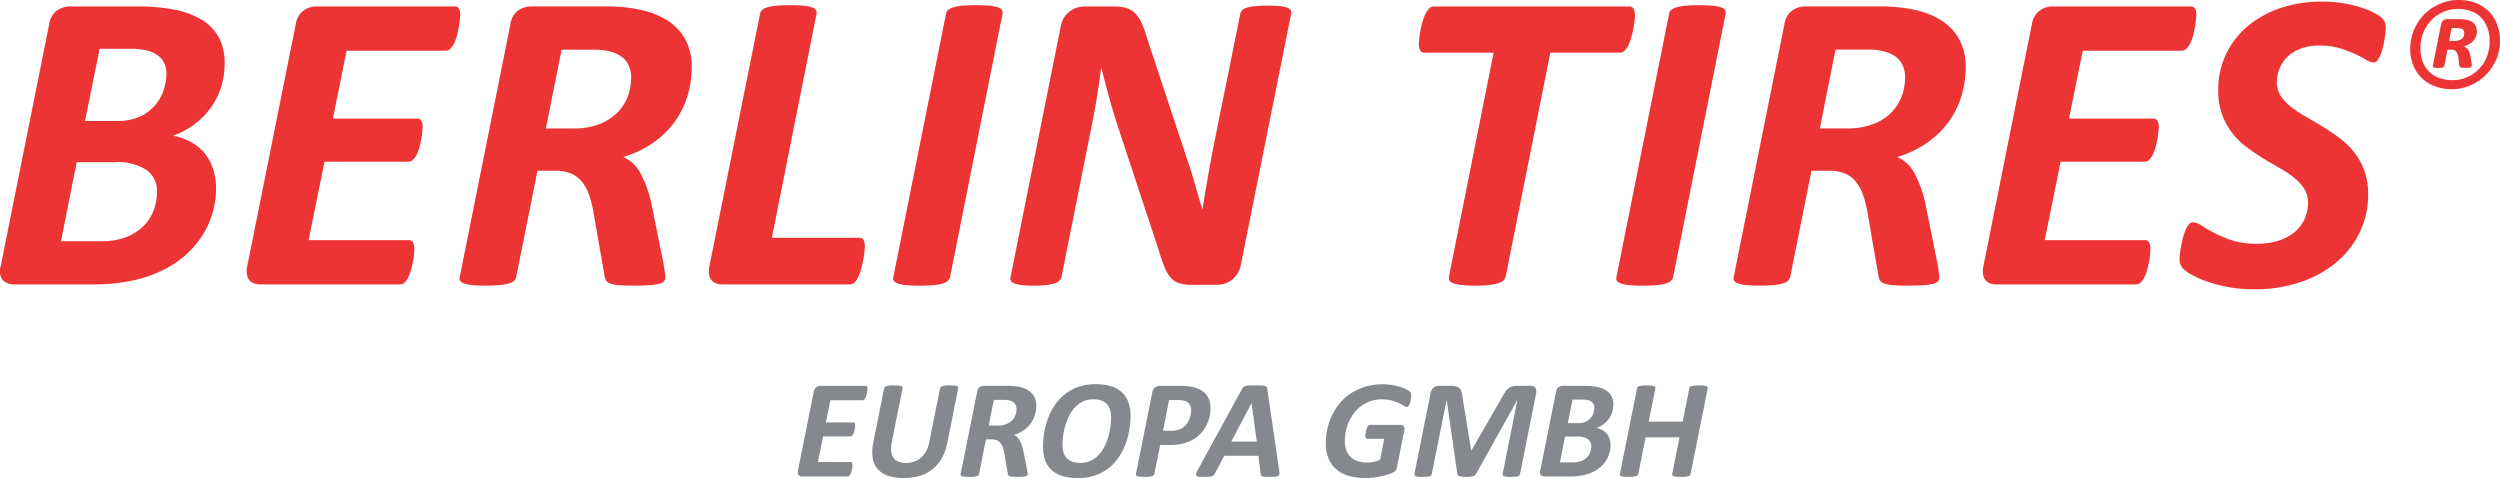
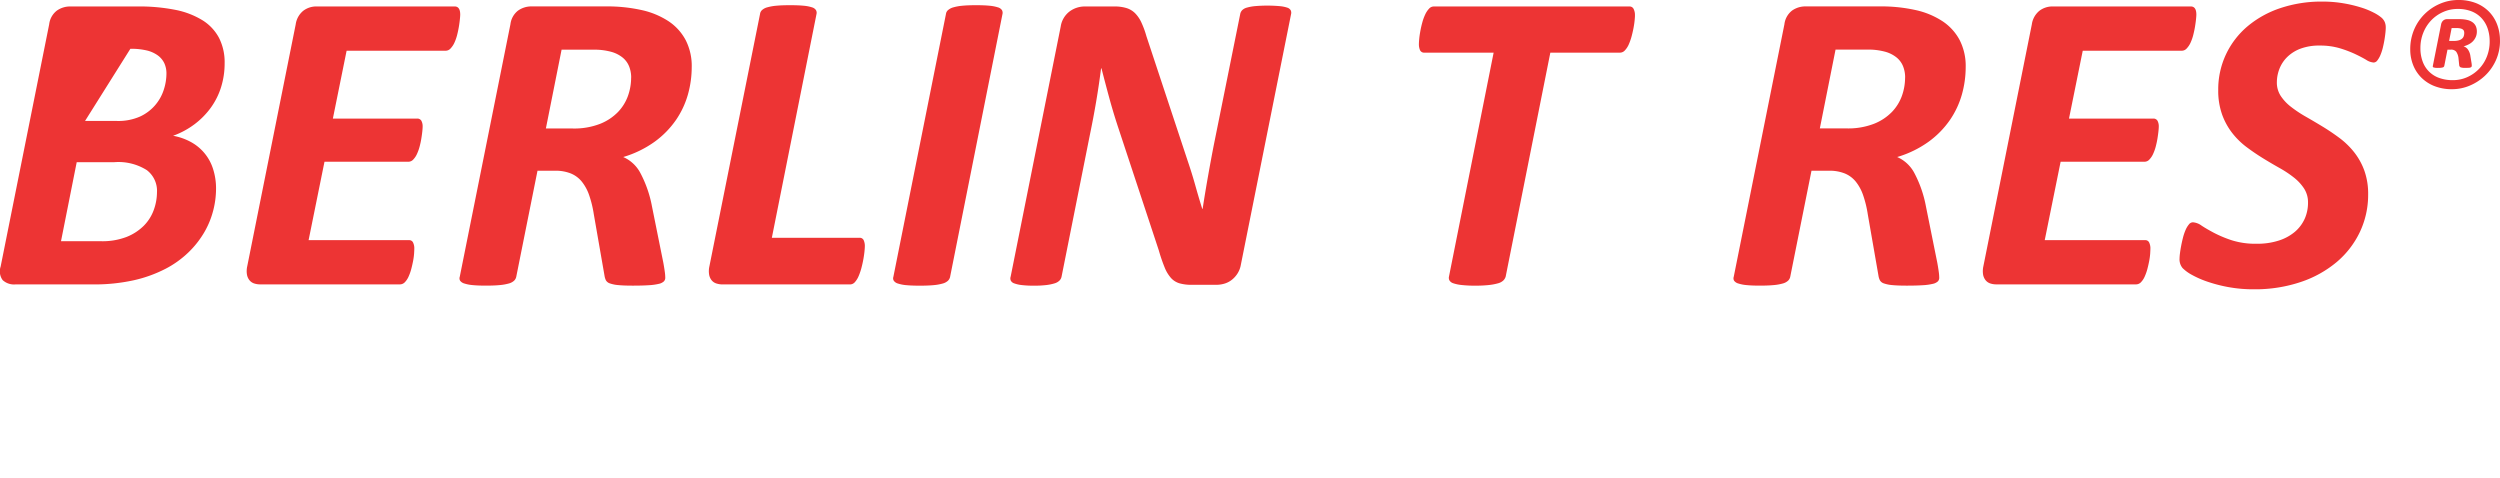
<svg xmlns="http://www.w3.org/2000/svg" width="366" height="69.989" viewBox="0 0 366 69.989">
  <g id="Group_9745" data-name="Group 9745" transform="translate(0)">
    <g id="Group_9832" data-name="Group 9832">
-       <path id="Path_38438" data-name="Path 38438" d="M32.886,10.784a11.623,11.623,0,0,1-.519,3.506,10.454,10.454,0,0,1-1.509,3.019,11.38,11.38,0,0,1-2.39,2.421,11.957,11.957,0,0,1-3.129,1.682,8.556,8.556,0,0,1,2.547.88,6.8,6.8,0,0,1,3.286,3.915,9.283,9.283,0,0,1,.456,3,12.78,12.78,0,0,1-.409,3.129A12.546,12.546,0,0,1,29.931,35.5a13.729,13.729,0,0,1-2.3,2.94,14.277,14.277,0,0,1-3.412,2.452,19.306,19.306,0,0,1-4.606,1.666,26.7,26.7,0,0,1-6.068.614H2.263a2.442,2.442,0,0,1-1.871-.629,2.164,2.164,0,0,1-.3-1.981L7.2,5.093a2.967,2.967,0,0,1,1.116-2,3.363,3.363,0,0,1,2-.613H20.09a27.171,27.171,0,0,1,5.6.5,11.988,11.988,0,0,1,3.962,1.525A6.778,6.778,0,0,1,32.069,7.09a7.847,7.847,0,0,1,.817,3.694m-9.9,18.833a3.81,3.81,0,0,0-1.493-3.176,7.785,7.785,0,0,0-4.763-1.163h-5.5l-2.3,11.57h5.848a9.874,9.874,0,0,0,3.757-.629,7.467,7.467,0,0,0,2.515-1.634,6.326,6.326,0,0,0,1.462-2.311,7.764,7.764,0,0,0,.471-2.656m1.384-17.293a3.554,3.554,0,0,0-.314-1.541,3.043,3.043,0,0,0-.943-1.132,4.55,4.55,0,0,0-1.588-.723,9.855,9.855,0,0,0-2.437-.251h-4.5L12.449,19.242H17.1a7.879,7.879,0,0,0,3.4-.645,6.476,6.476,0,0,0,3.474-3.914,7.716,7.716,0,0,0,.393-2.358" transform="translate(0 -1.534)" fill="#ed3434" />
+       <path id="Path_38438" data-name="Path 38438" d="M32.886,10.784a11.623,11.623,0,0,1-.519,3.506,10.454,10.454,0,0,1-1.509,3.019,11.38,11.38,0,0,1-2.39,2.421,11.957,11.957,0,0,1-3.129,1.682,8.556,8.556,0,0,1,2.547.88,6.8,6.8,0,0,1,3.286,3.915,9.283,9.283,0,0,1,.456,3,12.78,12.78,0,0,1-.409,3.129A12.546,12.546,0,0,1,29.931,35.5a13.729,13.729,0,0,1-2.3,2.94,14.277,14.277,0,0,1-3.412,2.452,19.306,19.306,0,0,1-4.606,1.666,26.7,26.7,0,0,1-6.068.614H2.263a2.442,2.442,0,0,1-1.871-.629,2.164,2.164,0,0,1-.3-1.981L7.2,5.093a2.967,2.967,0,0,1,1.116-2,3.363,3.363,0,0,1,2-.613H20.09a27.171,27.171,0,0,1,5.6.5,11.988,11.988,0,0,1,3.962,1.525A6.778,6.778,0,0,1,32.069,7.09a7.847,7.847,0,0,1,.817,3.694m-9.9,18.833a3.81,3.81,0,0,0-1.493-3.176,7.785,7.785,0,0,0-4.763-1.163h-5.5l-2.3,11.57h5.848a9.874,9.874,0,0,0,3.757-.629,7.467,7.467,0,0,0,2.515-1.634,6.326,6.326,0,0,0,1.462-2.311,7.764,7.764,0,0,0,.471-2.656m1.384-17.293a3.554,3.554,0,0,0-.314-1.541,3.043,3.043,0,0,0-.943-1.132,4.55,4.55,0,0,0-1.588-.723,9.855,9.855,0,0,0-2.437-.251L12.449,19.242H17.1a7.879,7.879,0,0,0,3.4-.645,6.476,6.476,0,0,0,3.474-3.914,7.716,7.716,0,0,0,.393-2.358" transform="translate(0 -1.534)" fill="#ed3434" />
      <path id="Path_38439" data-name="Path 38439" d="M125.678,3.677q0,.189-.047.66T125.49,5.39q-.095.582-.251,1.211a6.75,6.75,0,0,1-.394,1.148,3.094,3.094,0,0,1-.566.864.972.972,0,0,1-.708.346H109.046l-2.012,9.935h12.325a.675.675,0,0,1,.628.314,1.714,1.714,0,0,1,.189.881q0,.22-.047.676t-.142,1.037q-.093.582-.251,1.179a6.45,6.45,0,0,1-.393,1.1,2.859,2.859,0,0,1-.55.817.962.962,0,0,1-.692.314H105.807L103.481,36.69H118.2a.61.61,0,0,1,.566.33,1.962,1.962,0,0,1,.189.959c0,.147-.011.378-.031.692a9.154,9.154,0,0,1-.142,1.053q-.111.582-.268,1.179a6.988,6.988,0,0,1-.393,1.116,2.814,2.814,0,0,1-.55.833,1,1,0,0,1-.723.314H96.407a2.777,2.777,0,0,1-.912-.142,1.47,1.47,0,0,1-.676-.472,1.826,1.826,0,0,1-.362-.817,3.243,3.243,0,0,1,.032-1.179l7.106-35.465a3.107,3.107,0,0,1,1.131-2,3.148,3.148,0,0,1,1.887-.614H124.86q.818,0,.818,1.195" transform="translate(-58.302 -1.533)" fill="#ed3434" />
      <path id="Path_38440" data-name="Path 38440" d="M209.879,11.348a14.858,14.858,0,0,1-.55,3.993,12.674,12.674,0,0,1-1.745,3.741,13.236,13.236,0,0,1-3.1,3.176,15.313,15.313,0,0,1-4.637,2.264,5.177,5.177,0,0,1,2.531,2.373,17.123,17.123,0,0,1,1.682,4.858l1.667,8.269q.125.692.2,1.242a6.743,6.743,0,0,1,.079.927.754.754,0,0,1-.205.535,1.547,1.547,0,0,1-.739.362,8.2,8.2,0,0,1-1.462.2q-.928.063-2.342.063-1.321,0-2.122-.079a4.85,4.85,0,0,1-1.242-.251,1.026,1.026,0,0,1-.581-.456,2.325,2.325,0,0,1-.2-.66l-1.572-9.023a15.794,15.794,0,0,0-.676-2.767,6.594,6.594,0,0,0-1.085-2,4.067,4.067,0,0,0-1.62-1.195,6,6,0,0,0-2.28-.393H187.3l-3.112,15.532a1.1,1.1,0,0,1-.314.566,1.824,1.824,0,0,1-.77.409,7.089,7.089,0,0,1-1.336.236q-.819.078-2.013.079t-1.965-.079a5.373,5.373,0,0,1-1.21-.236,1.161,1.161,0,0,1-.6-.393.682.682,0,0,1-.063-.582l7.42-36.974a2.964,2.964,0,0,1,1.116-2,3.364,3.364,0,0,1,2-.614h10.91a23.036,23.036,0,0,1,5.172.534,11.767,11.767,0,0,1,3.946,1.635A7.568,7.568,0,0,1,209,7.419a8.308,8.308,0,0,1,.88,3.93m-8.866,1.541a4.407,4.407,0,0,0-.3-1.635,3.23,3.23,0,0,0-.959-1.3,4.612,4.612,0,0,0-1.713-.849,9.383,9.383,0,0,0-2.531-.3h-4.685l-2.3,11.539h3.93a10.464,10.464,0,0,0,3.993-.676,7.508,7.508,0,0,0,2.641-1.745,6.64,6.64,0,0,0,1.462-2.374,8.007,8.007,0,0,0,.456-2.657" transform="translate(-108.61 -1.533)" fill="#ed3434" />
      <path id="Path_38441" data-name="Path 38441" d="M294.141,37.3q0,.22-.047.707t-.157,1.116q-.111.629-.283,1.289a8.619,8.619,0,0,1-.409,1.211,3.18,3.18,0,0,1-.55.9.955.955,0,0,1-.723.346H273.328a2.935,2.935,0,0,1-.928-.142,1.457,1.457,0,0,1-.692-.472,1.817,1.817,0,0,1-.361-.817,3.225,3.225,0,0,1,.031-1.179L278.8,3.279a.916.916,0,0,1,.283-.566,1.825,1.825,0,0,1,.77-.409,7.053,7.053,0,0,1,1.32-.236q.8-.078,2.028-.078,1.195,0,1.981.078a5.42,5.42,0,0,1,1.226.236,1.026,1.026,0,0,1,.581.409.8.8,0,0,1,.079.566l-6.54,32.762h12.828a.626.626,0,0,1,.613.346,2.055,2.055,0,0,1,.173.912" transform="translate(-167.53 -1.229)" fill="#ed3434" />
      <path id="Path_38442" data-name="Path 38442" d="M350.181,41.762a1.094,1.094,0,0,1-.314.566,1.823,1.823,0,0,1-.77.409,7.058,7.058,0,0,1-1.336.236q-.818.078-2.012.078-1.226,0-2-.078a5.348,5.348,0,0,1-1.21-.236,1.111,1.111,0,0,1-.6-.409.661.661,0,0,1-.063-.566l7.7-38.484a.884.884,0,0,1,.3-.566,1.97,1.97,0,0,1,.786-.409,7.017,7.017,0,0,1,1.32-.236q.8-.078,2-.078t1.965.078a5.651,5.651,0,0,1,1.226.236,1.043,1.043,0,0,1,.6.409.8.8,0,0,1,.078.566Z" transform="translate(-211.087 -1.228)" fill="#ed3434" />
      <path id="Path_38443" data-name="Path 38443" d="M420.451,40.071a3.474,3.474,0,0,1-.487,1.289,3.693,3.693,0,0,1-.849.943,3.239,3.239,0,0,1-1.069.55,4.235,4.235,0,0,1-1.211.173h-3.521a6.5,6.5,0,0,1-1.855-.22,2.732,2.732,0,0,1-1.242-.786,5.279,5.279,0,0,1-.928-1.541A23.759,23.759,0,0,1,408.441,38l-6.006-18.173q-.692-2.106-1.273-4.245t-1.117-4.244h-.062q-.314,2.484-.723,4.889t-.912,4.826L394.2,41.832a1.151,1.151,0,0,1-.3.566,1.678,1.678,0,0,1-.707.409,6.537,6.537,0,0,1-1.211.252,14.957,14.957,0,0,1-1.839.094,14.173,14.173,0,0,1-1.808-.094,4.493,4.493,0,0,1-1.085-.252.849.849,0,0,1-.488-.409.8.8,0,0,1-.016-.566l7.326-36.6a3.413,3.413,0,0,1,1.289-2.217,3.733,3.733,0,0,1,2.264-.739h4.307a5.881,5.881,0,0,1,1.776.236,3.065,3.065,0,0,1,1.258.754,4.826,4.826,0,0,1,.912,1.336,13.153,13.153,0,0,1,.739,2.012l6.068,18.33q.6,1.761,1.084,3.49t1.022,3.459h.063q.346-2.264.77-4.669t.865-4.669l3.867-19.179a1.111,1.111,0,0,1,.283-.55,1.519,1.519,0,0,1,.676-.377,6.4,6.4,0,0,1,1.179-.22,21.04,21.04,0,0,1,3.647,0,4.785,4.785,0,0,1,1.1.22.89.89,0,0,1,.5.377.809.809,0,0,1,.063.55Z" transform="translate(-238.787 -1.329)" fill="#ed3434" />
      <path id="Path_38444" data-name="Path 38444" d="M574.705,3.8c0,.146-.016.383-.047.707s-.083.687-.157,1.085-.168.813-.283,1.242a8.122,8.122,0,0,1-.409,1.179,3.018,3.018,0,0,1-.566.881.971.971,0,0,1-.707.346H562.317l-6.54,32.793a1.344,1.344,0,0,1-.346.566,1.824,1.824,0,0,1-.77.409,7.787,7.787,0,0,1-1.321.251,17.752,17.752,0,0,1-2.028.095,16.97,16.97,0,0,1-1.98-.095,5.526,5.526,0,0,1-1.211-.251,1.017,1.017,0,0,1-.566-.409.8.8,0,0,1-.079-.566l6.539-32.793H543.893a.653.653,0,0,1-.645-.346,2.142,2.142,0,0,1-.172-.943q0-.251.046-.739t.158-1.1q.109-.613.283-1.258a6.991,6.991,0,0,1,.424-1.179,3.231,3.231,0,0,1,.566-.864.939.939,0,0,1,.692-.33h28.674a.642.642,0,0,1,.581.346,1.926,1.926,0,0,1,.2.975" transform="translate(-335.347 -1.533)" fill="#ed3434" />
-       <path id="Path_38445" data-name="Path 38445" d="M626.94,41.762a1.09,1.09,0,0,1-.314.566,1.823,1.823,0,0,1-.77.409,7.058,7.058,0,0,1-1.336.236q-.818.078-2.013.078-1.226,0-2-.078a5.346,5.346,0,0,1-1.21-.236,1.111,1.111,0,0,1-.6-.409.66.66,0,0,1-.063-.566l7.7-38.484a.886.886,0,0,1,.3-.566,1.97,1.97,0,0,1,.786-.409,7.02,7.02,0,0,1,1.32-.236q.8-.078,2-.078t1.965.078a5.653,5.653,0,0,1,1.227.236,1.042,1.042,0,0,1,.6.409.8.8,0,0,1,.079.566Z" transform="translate(-381.985 -1.228)" fill="#ed3434" />
      <path id="Path_38446" data-name="Path 38446" d="M697.476,11.348a14.881,14.881,0,0,1-.55,3.993,12.7,12.7,0,0,1-1.745,3.741,13.243,13.243,0,0,1-3.1,3.176,15.308,15.308,0,0,1-4.637,2.264,5.18,5.18,0,0,1,2.531,2.373,17.1,17.1,0,0,1,1.681,4.858l1.667,8.269q.125.692.2,1.242a6.76,6.76,0,0,1,.079.927.757.757,0,0,1-.2.535,1.551,1.551,0,0,1-.74.362,8.184,8.184,0,0,1-1.462.2q-.928.063-2.342.063-1.32,0-2.122-.079a4.841,4.841,0,0,1-1.242-.251,1.023,1.023,0,0,1-.581-.456,2.327,2.327,0,0,1-.205-.66l-1.571-9.023a15.75,15.75,0,0,0-.676-2.767,6.579,6.579,0,0,0-1.085-2,4.065,4.065,0,0,0-1.619-1.195,6,6,0,0,0-2.279-.393H674.9l-3.113,15.532a1.1,1.1,0,0,1-.314.566,1.831,1.831,0,0,1-.771.409,7.093,7.093,0,0,1-1.336.236q-.819.078-2.012.079t-1.965-.079a5.36,5.36,0,0,1-1.21-.236,1.157,1.157,0,0,1-.6-.393.682.682,0,0,1-.063-.582l7.42-36.974a2.964,2.964,0,0,1,1.116-2,3.364,3.364,0,0,1,2-.614h10.91a23.033,23.033,0,0,1,5.172.534,11.771,11.771,0,0,1,3.946,1.635,7.566,7.566,0,0,1,2.515,2.767,8.3,8.3,0,0,1,.881,3.93m-8.866,1.541a4.4,4.4,0,0,0-.3-1.635,3.219,3.219,0,0,0-.959-1.3,4.616,4.616,0,0,0-1.713-.849,9.378,9.378,0,0,0-2.531-.3h-4.685l-2.3,11.539h3.93a10.462,10.462,0,0,0,3.993-.676,7.508,7.508,0,0,0,2.641-1.745,6.638,6.638,0,0,0,1.462-2.374,8,8,0,0,0,.456-2.657" transform="translate(-409.698 -1.533)" fill="#ed3434" />
      <path id="Path_38447" data-name="Path 38447" d="M790.164,3.677q0,.189-.047.66c-.032.314-.08.666-.142,1.053s-.147.792-.252,1.211a6.7,6.7,0,0,1-.393,1.148,3.08,3.08,0,0,1-.566.864.969.969,0,0,1-.707.346H773.532l-2.013,9.935h12.325a.676.676,0,0,1,.629.314,1.722,1.722,0,0,1,.189.881q0,.22-.048.676t-.141,1.037q-.095.582-.252,1.179a6.454,6.454,0,0,1-.393,1.1,2.849,2.849,0,0,1-.55.817.96.96,0,0,1-.692.314H770.293L767.967,36.69h14.714a.61.61,0,0,1,.566.33,1.962,1.962,0,0,1,.189.959c0,.147-.012.378-.031.692a9.032,9.032,0,0,1-.142,1.053q-.111.582-.267,1.179a7.017,7.017,0,0,1-.393,1.116,2.8,2.8,0,0,1-.55.833.994.994,0,0,1-.723.314H760.892a2.775,2.775,0,0,1-.911-.142,1.471,1.471,0,0,1-.676-.472,1.837,1.837,0,0,1-.362-.817,3.266,3.266,0,0,1,.032-1.179L766.08,5.092a3.106,3.106,0,0,1,1.132-2,3.148,3.148,0,0,1,1.887-.614h20.248q.818,0,.817,1.195" transform="translate(-468.618 -1.533)" fill="#ed3434" />
      <path id="Path_38448" data-name="Path 38448" d="M864.4,4.428q0,.252-.047.723t-.142,1.038q-.094.566-.236,1.148a7.119,7.119,0,0,1-.346,1.069,3.355,3.355,0,0,1-.456.8.7.7,0,0,1-.534.315,2.293,2.293,0,0,1-1.1-.393q-.66-.393-1.619-.849a16.625,16.625,0,0,0-2.247-.849,10.032,10.032,0,0,0-2.925-.393,7.76,7.76,0,0,0-2.877.472,5.543,5.543,0,0,0-1.934,1.242,4.943,4.943,0,0,0-1.116,1.729,5.433,5.433,0,0,0-.362,1.933,3.558,3.558,0,0,0,.567,2,6.713,6.713,0,0,0,1.509,1.6,17.749,17.749,0,0,0,2.153,1.431q1.21.692,2.452,1.446t2.452,1.651a11.531,11.531,0,0,1,2.154,2.075,9.682,9.682,0,0,1,1.51,2.7,10.036,10.036,0,0,1,.566,3.506,12.688,12.688,0,0,1-1.2,5.487,13.111,13.111,0,0,1-3.38,4.4,16.09,16.09,0,0,1-5.282,2.94,20.942,20.942,0,0,1-6.87,1.069,20.152,20.152,0,0,1-3.773-.33,21.226,21.226,0,0,1-3.065-.8,13.958,13.958,0,0,1-2.248-.991,5.775,5.775,0,0,1-1.352-.99,2.006,2.006,0,0,1-.44-1.415,6.609,6.609,0,0,1,.063-.755q.062-.5.173-1.084t.267-1.195a7.241,7.241,0,0,1,.377-1.116,3.3,3.3,0,0,1,.488-.818.765.765,0,0,1,.582-.314,2.438,2.438,0,0,1,1.273.487q.738.488,1.839,1.069a17.272,17.272,0,0,0,2.61,1.085,11.487,11.487,0,0,0,3.615.5,10.193,10.193,0,0,0,3.255-.472A6.874,6.874,0,0,0,851.1,34.3a5.46,5.46,0,0,0,1.431-1.9,5.725,5.725,0,0,0,.488-2.374,3.694,3.694,0,0,0-.566-2.044,6.779,6.779,0,0,0-1.493-1.62,15.754,15.754,0,0,0-2.107-1.4q-1.179-.661-2.405-1.415t-2.406-1.635a11.164,11.164,0,0,1-2.106-2.059,9.836,9.836,0,0,1-1.494-2.72,10.363,10.363,0,0,1-.566-3.584,12.025,12.025,0,0,1,1.132-5.219,12.18,12.18,0,0,1,3.144-4.1,14.656,14.656,0,0,1,4.81-2.673,18.913,18.913,0,0,1,6.163-.959,18.157,18.157,0,0,1,2.987.236,19.629,19.629,0,0,1,2.579.6,11.265,11.265,0,0,1,1.98.8,5.708,5.708,0,0,1,1.132.739,1.923,1.923,0,0,1,.455.629,2.113,2.113,0,0,1,.142.833" transform="translate(-515.126 -0.366)" fill="#ed3434" />
      <path id="Path_38449" data-name="Path 38449" d="M935.635,5.925a6.927,6.927,0,0,1-.588,2.87,7.09,7.09,0,0,1-1.568,2.249,7.437,7.437,0,0,1-2.241,1.477,6.607,6.607,0,0,1-2.618.537,6.833,6.833,0,0,1-2.643-.478,5.586,5.586,0,0,1-1.921-1.284,5.4,5.4,0,0,1-1.167-1.854,6.183,6.183,0,0,1-.394-2.191,7.323,7.323,0,0,1,.579-2.946,7.045,7.045,0,0,1,1.569-2.291A7.225,7.225,0,0,1,926.9.529,6.757,6.757,0,0,1,929.526,0a6.886,6.886,0,0,1,2.61.461,5.512,5.512,0,0,1,1.9,1.259,5.456,5.456,0,0,1,1.184,1.88,6.494,6.494,0,0,1,.411,2.324m-1.51.134a5.746,5.746,0,0,0-.3-1.905,4.266,4.266,0,0,0-.89-1.5,3.981,3.981,0,0,0-1.46-.991,5.4,5.4,0,0,0-2.031-.352,5.159,5.159,0,0,0-2.123.444,5.509,5.509,0,0,0-1.737,1.208,5.636,5.636,0,0,0-1.167,1.813,5.916,5.916,0,0,0-.428,2.257,5.534,5.534,0,0,0,.336,2,3.962,3.962,0,0,0,2.451,2.392,5.765,5.765,0,0,0,1.946.311,5.124,5.124,0,0,0,2.107-.436,5.516,5.516,0,0,0,1.721-1.192,5.458,5.458,0,0,0,1.158-1.8,5.964,5.964,0,0,0,.419-2.249m-2.652,3.189a2.711,2.711,0,0,1,.033.369.256.256,0,0,1-.092.21.524.524,0,0,1-.286.093q-.193.016-.562.016a1.874,1.874,0,0,1-.713-.084.425.425,0,0,1-.193-.353l-.1-.99a2.069,2.069,0,0,0-.336-.939.941.941,0,0,0-.789-.3h-.486l-.47,2.383a.307.307,0,0,1-.218.218,2.336,2.336,0,0,1-.688.067,1.965,1.965,0,0,1-.671-.067.178.178,0,0,1-.1-.218l1.209-6.059a1.035,1.035,0,0,1,.293-.571.873.873,0,0,1,.629-.218h1.762a4.919,4.919,0,0,1,1.141.117,2.145,2.145,0,0,1,.8.353,1.479,1.479,0,0,1,.461.562,1.851,1.851,0,0,1,.151.781,1.954,1.954,0,0,1-.159.8,2.153,2.153,0,0,1-.42.629,2.345,2.345,0,0,1-.621.453,3.668,3.668,0,0,1-.747.285,1.24,1.24,0,0,1,.646.47,2.23,2.23,0,0,1,.36.974ZM930.4,4.8a.826.826,0,0,0-.042-.26.462.462,0,0,0-.159-.218.956.956,0,0,0-.336-.151,2.274,2.274,0,0,0-.571-.059h-.738l-.369,1.88h.688a2.535,2.535,0,0,0,.747-.092,1.241,1.241,0,0,0,.47-.251.838.838,0,0,0,.244-.378,1.6,1.6,0,0,0,.067-.47" transform="translate(-569.635 0)" fill="#ed3434" />
-       <path id="Path_38534" data-name="Path 38534" d="M-56.01-12.879q0,.062-.015.215t-.046.344q-.031.19-.082.395a2.183,2.183,0,0,1-.128.374,1.008,1.008,0,0,1-.185.282.317.317,0,0,1-.231.113h-4.737l-.656,3.24h4.02a.22.22,0,0,1,.205.1.56.56,0,0,1,.062.287q0,.072-.015.22t-.046.338q-.031.19-.082.385a2.108,2.108,0,0,1-.128.359.932.932,0,0,1-.179.267.314.314,0,0,1-.226.1H-62.49l-.759,3.743h4.8A.2.2,0,0,1-58.265-2a.641.641,0,0,1,.062.313q0,.072-.01.226a2.905,2.905,0,0,1-.046.344q-.036.19-.087.385a2.281,2.281,0,0,1-.128.364.916.916,0,0,1-.179.272.324.324,0,0,1-.236.1h-6.665a.9.9,0,0,1-.3-.046.48.48,0,0,1-.22-.154.6.6,0,0,1-.118-.267,1.058,1.058,0,0,1,.01-.385l2.317-11.566a1.014,1.014,0,0,1,.369-.651,1.026,1.026,0,0,1,.615-.2h6.6Q-56.01-13.269-56.01-12.879Zm11.689,7.988a7.5,7.5,0,0,1-.8,2.23,5.485,5.485,0,0,1-1.354,1.6,5.582,5.582,0,0,1-1.861.969,7.882,7.882,0,0,1-2.323.323A7.171,7.171,0,0,1-52.98-.1a3.445,3.445,0,0,1-1.533-.99,3.293,3.293,0,0,1-.728-1.646,6.341,6.341,0,0,1,.1-2.292l1.579-7.875a.374.374,0,0,1,.1-.185.553.553,0,0,1,.246-.133,2.548,2.548,0,0,1,.431-.082,5.84,5.84,0,0,1,.661-.031,5.588,5.588,0,0,1,.646.031,1.921,1.921,0,0,1,.4.082.336.336,0,0,1,.19.133.261.261,0,0,1,.026.185l-1.579,7.875a4.229,4.229,0,0,0-.092,1.364,2.012,2.012,0,0,0,.344.948,1.6,1.6,0,0,0,.733.554,3.057,3.057,0,0,0,1.107.179,3.582,3.582,0,0,0,1.215-.2,2.975,2.975,0,0,0,.99-.584,3.479,3.479,0,0,0,.733-.938,4.469,4.469,0,0,0,.446-1.261l1.589-7.937a.374.374,0,0,1,.1-.185.549.549,0,0,1,.236-.133,2.291,2.291,0,0,1,.426-.082,5.868,5.868,0,0,1,.656-.031,5.316,5.316,0,0,1,.636.031,1.9,1.9,0,0,1,.39.082.336.336,0,0,1,.19.133.261.261,0,0,1,.026.185Zm13.032-5.486a4.845,4.845,0,0,1-.179,1.3,4.132,4.132,0,0,1-.569,1.22,4.317,4.317,0,0,1-1.01,1.036,4.992,4.992,0,0,1-1.512.738,1.687,1.687,0,0,1,.825.774,5.573,5.573,0,0,1,.549,1.584l.543,2.7q.041.226.067.405a2.2,2.2,0,0,1,.026.3.247.247,0,0,1-.067.174.508.508,0,0,1-.241.118,2.648,2.648,0,0,1-.477.067q-.3.021-.764.021-.431,0-.692-.026A1.573,1.573,0,0,1-35.2-.046a.336.336,0,0,1-.19-.149.759.759,0,0,1-.067-.215l-.513-2.943a5.13,5.13,0,0,0-.22-.9,2.143,2.143,0,0,0-.354-.651,1.325,1.325,0,0,0-.528-.39,1.955,1.955,0,0,0-.743-.128h-.841L-39.666-.359a.357.357,0,0,1-.1.185.6.6,0,0,1-.251.133,2.3,2.3,0,0,1-.436.077q-.267.026-.656.026t-.641-.026a1.746,1.746,0,0,1-.395-.077.379.379,0,0,1-.195-.128.223.223,0,0,1-.021-.19l2.42-12.059a.968.968,0,0,1,.364-.651,1.1,1.1,0,0,1,.651-.2h3.558a7.5,7.5,0,0,1,1.687.174,3.829,3.829,0,0,1,1.287.533,2.466,2.466,0,0,1,.82.9A2.707,2.707,0,0,1-31.288-10.377Zm-2.892.5a1.436,1.436,0,0,0-.1-.533,1.053,1.053,0,0,0-.313-.426,1.5,1.5,0,0,0-.559-.277,3.054,3.054,0,0,0-.825-.1H-37.5l-.749,3.763h1.282a3.411,3.411,0,0,0,1.3-.22,2.444,2.444,0,0,0,.861-.569,2.164,2.164,0,0,0,.477-.774A2.61,2.61,0,0,0-34.18-9.875Zm16.693,1.046A12.233,12.233,0,0,1-17.651-6.9a11.223,11.223,0,0,1-.528,2.035,9.515,9.515,0,0,1-.959,1.933,7.041,7.041,0,0,1-1.446,1.625,6.761,6.761,0,0,1-2,1.123A7.575,7.575,0,0,1-25.2.236a7.833,7.833,0,0,1-2.189-.277,4.127,4.127,0,0,1-1.6-.851,3.609,3.609,0,0,1-.984-1.446A5.733,5.733,0,0,1-30.3-4.389,12.685,12.685,0,0,1-30.135-6.4a10.908,10.908,0,0,1,.543-2.061,9.349,9.349,0,0,1,.979-1.923A7.246,7.246,0,0,1-27.156-12a6.6,6.6,0,0,1,1.989-1.1,7.679,7.679,0,0,1,2.584-.405,7.7,7.7,0,0,1,2.189.282,4.1,4.1,0,0,1,1.594.861A3.665,3.665,0,0,1-17.82-10.9,5.85,5.85,0,0,1-17.487-8.829Zm-2.851.256a4.305,4.305,0,0,0-.138-1.133,2.111,2.111,0,0,0-.446-.856,2,2,0,0,0-.8-.538,3.423,3.423,0,0,0-1.215-.19,3.421,3.421,0,0,0-1.569.344,4.057,4.057,0,0,0-1.179.9,5.171,5.171,0,0,0-.841,1.266,9.053,9.053,0,0,0-.543,1.446,9.846,9.846,0,0,0-.292,1.43,10,10,0,0,0-.087,1.22,4.29,4.29,0,0,0,.138,1.138,2.037,2.037,0,0,0,.451.846,2.025,2.025,0,0,0,.81.528,3.544,3.544,0,0,0,1.225.185,3.44,3.44,0,0,0,1.559-.338A3.958,3.958,0,0,0-22.1-3.215a5.191,5.191,0,0,0,.836-1.256,8.945,8.945,0,0,0,.543-1.436,9.691,9.691,0,0,0,.292-1.425A10.123,10.123,0,0,0-20.338-8.572Zm14.56-1.446a5.977,5.977,0,0,1-.128,1.2,5.291,5.291,0,0,1-.415,1.225,5.292,5.292,0,0,1-.743,1.138A4.786,4.786,0,0,1-8.182-5.5a5.744,5.744,0,0,1-1.533.656,7.746,7.746,0,0,1-2.051.241H-13.15L-14-.359a.357.357,0,0,1-.1.185.6.6,0,0,1-.256.133A2.419,2.419,0,0,1-14.8.036q-.267.026-.656.026t-.631-.026a1.746,1.746,0,0,1-.395-.077.379.379,0,0,1-.195-.128.223.223,0,0,1-.021-.19L-14.309-12.3a1.152,1.152,0,0,1,.4-.723,1.193,1.193,0,0,1,.759-.241h2.9q.533,0,.954.036a7.473,7.473,0,0,1,.831.118,4.214,4.214,0,0,1,1.123.379,2.957,2.957,0,0,1,.846.641,2.653,2.653,0,0,1,.533.9A3.483,3.483,0,0,1-5.778-10.018Zm-2.84.308a1.514,1.514,0,0,0-.236-.851,1.249,1.249,0,0,0-.728-.5,2.186,2.186,0,0,0-.482-.1q-.267-.026-.595-.026h-1.189l-.882,4.5h1.23a3.18,3.18,0,0,0,1-.138,2.688,2.688,0,0,0,.728-.364,2.322,2.322,0,0,0,.533-.533,3.162,3.162,0,0,0,.359-.646,3.365,3.365,0,0,0,.2-.682A3.752,3.752,0,0,0-8.618-9.71ZM4.26-1a3.831,3.831,0,0,1,.046.584A.4.4,0,0,1,4.163-.1a.871.871,0,0,1-.456.133q-.318.026-.872.026-.39,0-.636-.015A1.725,1.725,0,0,1,1.82-.01a.316.316,0,0,1-.185-.123.492.492,0,0,1-.062-.226L1.215-3.025H-3.768L-5.142-.42a.993.993,0,0,1-.164.241.587.587,0,0,1-.267.149A2.279,2.279,0,0,1-6.04.041q-.292.021-.733.021A6.675,6.675,0,0,1-7.506.031a.49.49,0,0,1-.349-.149.364.364,0,0,1-.021-.333,3.416,3.416,0,0,1,.261-.574L-1.174-12.8a1.546,1.546,0,0,1,.205-.282.65.65,0,0,1,.292-.164,2.241,2.241,0,0,1,.513-.072q.323-.015.846-.015.6,0,.959.015a2.458,2.458,0,0,1,.549.072.4.4,0,0,1,.256.169.832.832,0,0,1,.082.308ZM.231-10.736H.22L-2.743-5.1H.989ZM23.6-11.854q0,.1-.015.267t-.051.354q-.036.19-.087.379a2.12,2.12,0,0,1-.123.344,1.025,1.025,0,0,1-.159.251.245.245,0,0,1-.179.1.916.916,0,0,1-.431-.174,7.824,7.824,0,0,0-.718-.39,6.23,6.23,0,0,0-1.077-.39,5.745,5.745,0,0,0-1.507-.174,4.876,4.876,0,0,0-1.6.251,5.043,5.043,0,0,0-1.328.687,5.177,5.177,0,0,0-1.056,1.025A6.556,6.556,0,0,0,14.5-8.06a6.581,6.581,0,0,0-.467,1.4,6.931,6.931,0,0,0-.154,1.436A3.892,3.892,0,0,0,14.1-3.835a2.612,2.612,0,0,0,.651.995,2.789,2.789,0,0,0,1.031.6,4.2,4.2,0,0,0,1.354.205,4.864,4.864,0,0,0,.995-.1,3.875,3.875,0,0,0,.913-.308l.615-3.066h-2.5a.229.229,0,0,1-.195-.1.534.534,0,0,1-.072-.313,2.243,2.243,0,0,1,.021-.267q.021-.164.056-.344t.087-.364a1.6,1.6,0,0,1,.128-.328,1,1,0,0,1,.169-.236.284.284,0,0,1,.205-.092H22.04a.527.527,0,0,1,.482.226.859.859,0,0,1,.062.636L21.517-1.374a1.676,1.676,0,0,1-.1.333.937.937,0,0,1-.164.251,1.632,1.632,0,0,1-.523.292,8.963,8.963,0,0,1-1,.333A11.511,11.511,0,0,1,18.41.113a9.7,9.7,0,0,1-1.487.113A8.711,8.711,0,0,1,14.411-.1a4.774,4.774,0,0,1-1.82-.979,4.19,4.19,0,0,1-1.113-1.594A5.794,5.794,0,0,1,11.1-4.85a9.832,9.832,0,0,1,.241-2.174,8.97,8.97,0,0,1,.718-2.025,8.52,8.52,0,0,1,1.179-1.774,7.43,7.43,0,0,1,1.63-1.41,7.939,7.939,0,0,1,2.066-.928,8.84,8.84,0,0,1,2.492-.333,8.119,8.119,0,0,1,1.415.118,9.169,9.169,0,0,1,1.195.287,5.206,5.206,0,0,1,.887.364,2.74,2.74,0,0,1,.477.3.541.541,0,0,1,.159.241A1.129,1.129,0,0,1,23.6-11.854ZM39.532-.359a.585.585,0,0,1-.092.185.43.43,0,0,1-.21.133,1.855,1.855,0,0,1-.405.077q-.256.026-.636.026-.4,0-.646-.026a1.553,1.553,0,0,1-.379-.077.281.281,0,0,1-.169-.133.3.3,0,0,1-.015-.185l2.153-10.8h-.021L33.093-.369a.665.665,0,0,1-.477.344,4.413,4.413,0,0,1-1,.087,2.791,2.791,0,0,1-.959-.118q-.292-.118-.3-.292L28.8-11.167h-.021L26.613-.359a.419.419,0,0,1-.087.185.466.466,0,0,1-.215.133,1.842,1.842,0,0,1-.4.077q-.251.026-.641.026T24.634.036a1.553,1.553,0,0,1-.379-.077.3.3,0,0,1-.174-.133.243.243,0,0,1-.01-.185l2.358-11.823a1.708,1.708,0,0,1,.159-.461,1.171,1.171,0,0,1,.267-.344,1.1,1.1,0,0,1,.364-.21,1.325,1.325,0,0,1,.441-.072H29.34a3.316,3.316,0,0,1,.769.077,1.181,1.181,0,0,1,.523.261,1.17,1.17,0,0,1,.313.482,2.973,2.973,0,0,1,.149.718l1.282,7.9h.051l4.553-7.9a5.884,5.884,0,0,1,.41-.692,2.128,2.128,0,0,1,.456-.482,1.678,1.678,0,0,1,.559-.277,2.689,2.689,0,0,1,.728-.087H41.04a1.216,1.216,0,0,1,.441.072.666.666,0,0,1,.292.21.68.68,0,0,1,.133.338,1.612,1.612,0,0,1-.015.456Zm13.658-10.2a3.792,3.792,0,0,1-.169,1.143,3.409,3.409,0,0,1-.492.984,3.707,3.707,0,0,1-.779.79,3.9,3.9,0,0,1-1.02.549,2.78,2.78,0,0,1,.831.287,2.264,2.264,0,0,1,.651.523,2.277,2.277,0,0,1,.42.754,3.021,3.021,0,0,1,.149.979,4.164,4.164,0,0,1-.133,1.02,4.09,4.09,0,0,1-.42,1.031,4.479,4.479,0,0,1-.749.959,4.661,4.661,0,0,1-1.113.8,6.3,6.3,0,0,1-1.5.543,8.716,8.716,0,0,1-1.979.2H43.2a.8.8,0,0,1-.61-.205.706.706,0,0,1-.1-.646l2.317-11.566a.968.968,0,0,1,.364-.651,1.1,1.1,0,0,1,.651-.2h3.189a8.854,8.854,0,0,1,1.825.164,3.907,3.907,0,0,1,1.292.5,2.21,2.21,0,0,1,.79.841A2.558,2.558,0,0,1,53.19-10.562Zm-2.779.5a1.157,1.157,0,0,0-.1-.5A.991.991,0,0,0,50-10.931a1.481,1.481,0,0,0-.518-.236,3.2,3.2,0,0,0-.795-.082H47.222l-.7,3.445h1.518a2.57,2.57,0,0,0,1.107-.21,2.132,2.132,0,0,0,.723-.543,2.137,2.137,0,0,0,.41-.733A2.517,2.517,0,0,0,50.411-10.059Zm-.451,5.64a1.242,1.242,0,0,0-.487-1.036,2.538,2.538,0,0,0-1.553-.379H46.125l-.749,3.773h1.907a3.222,3.222,0,0,0,1.225-.205,2.436,2.436,0,0,0,.82-.533,2.063,2.063,0,0,0,.477-.754A2.531,2.531,0,0,0,49.96-4.419ZM64.5-.359a.357.357,0,0,1-.1.185.6.6,0,0,1-.246.133,2.191,2.191,0,0,1-.431.077q-.267.026-.656.026T62.418.036a1.669,1.669,0,0,1-.395-.077.362.362,0,0,1-.19-.133.216.216,0,0,1-.021-.185L62.88-5.732H57.917L56.85-.359a.357.357,0,0,1-.1.185.6.6,0,0,1-.251.133,2.291,2.291,0,0,1-.431.077q-.261.026-.651.026T54.764.036a1.746,1.746,0,0,1-.395-.077.364.364,0,0,1-.195-.133.216.216,0,0,1-.021-.185L56.666-12.91a.3.3,0,0,1,.092-.185A.6.6,0,0,1,57-13.228a2.191,2.191,0,0,1,.431-.077q.267-.026.656-.026t.646.026a1.76,1.76,0,0,1,.4.077.336.336,0,0,1,.19.133.261.261,0,0,1,.026.185l-.974,4.881h4.973l.964-4.881a.357.357,0,0,1,.1-.185.6.6,0,0,1,.246-.133,2.191,2.191,0,0,1,.431-.077q.267-.026.656-.026t.646.026a1.76,1.76,0,0,1,.4.077.336.336,0,0,1,.19.133.261.261,0,0,1,.026.185Z" transform="translate(183 69.753)" fill="#85898d" />
    </g>
  </g>
</svg>